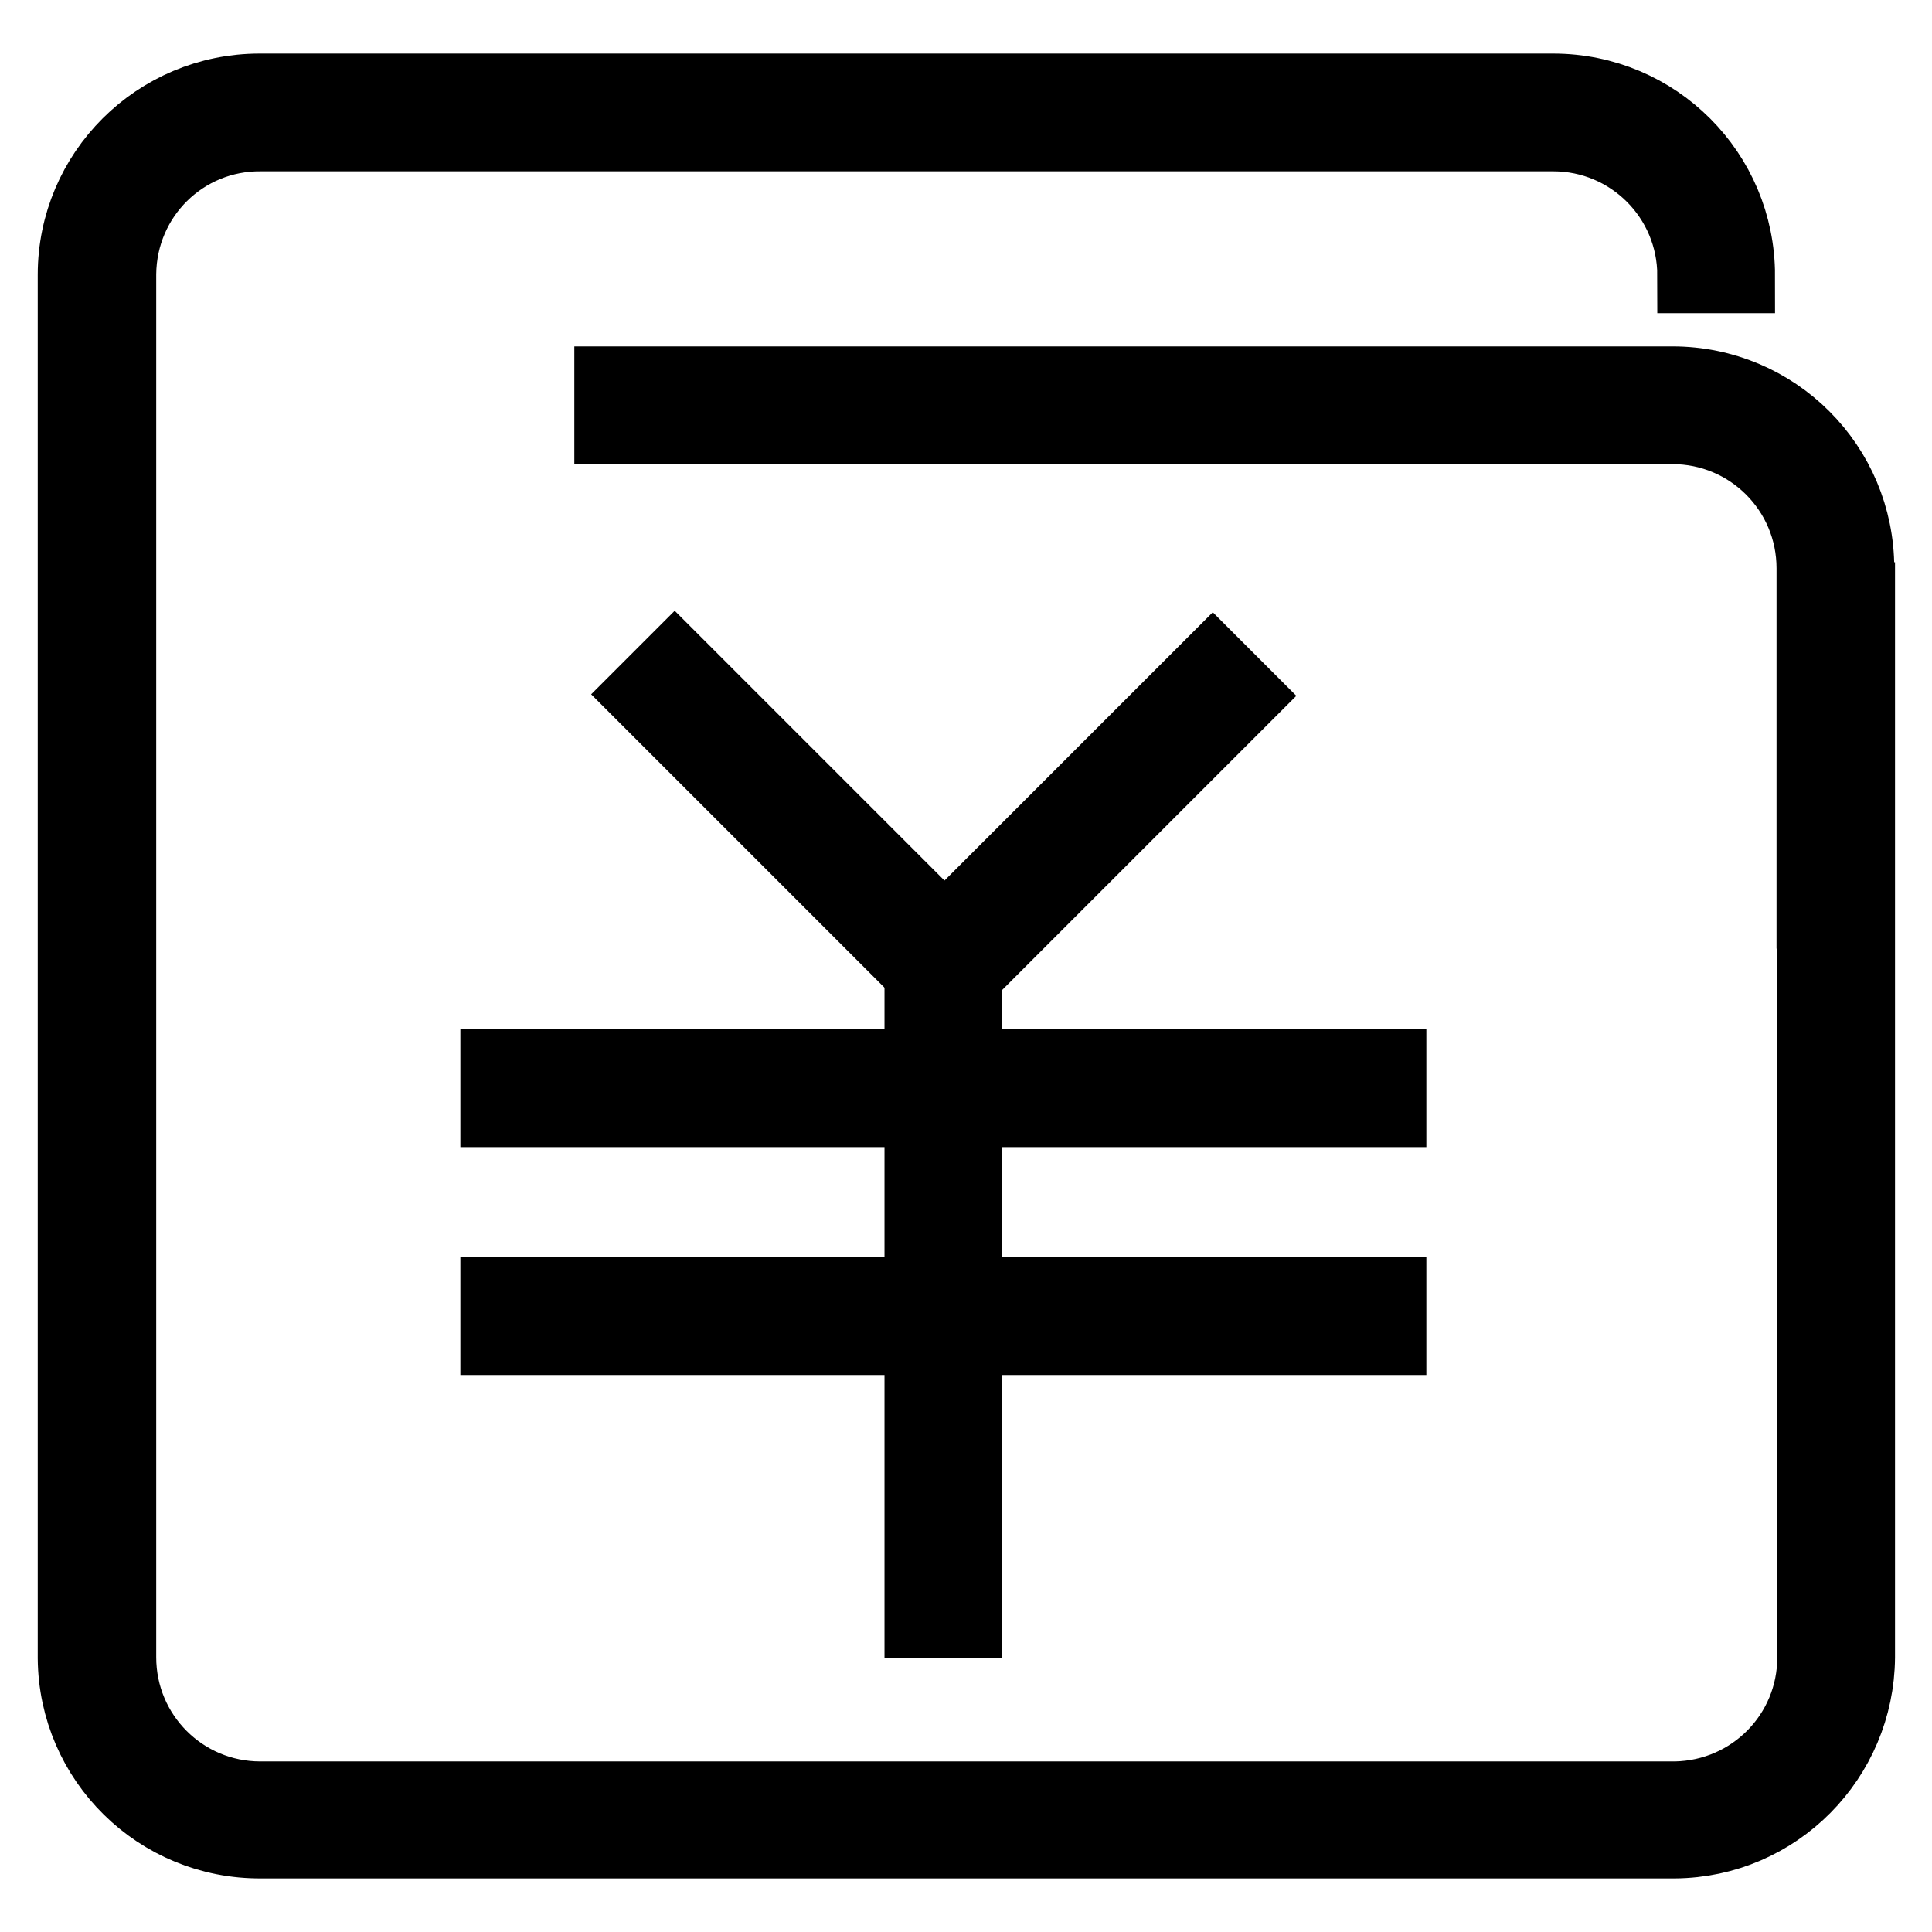
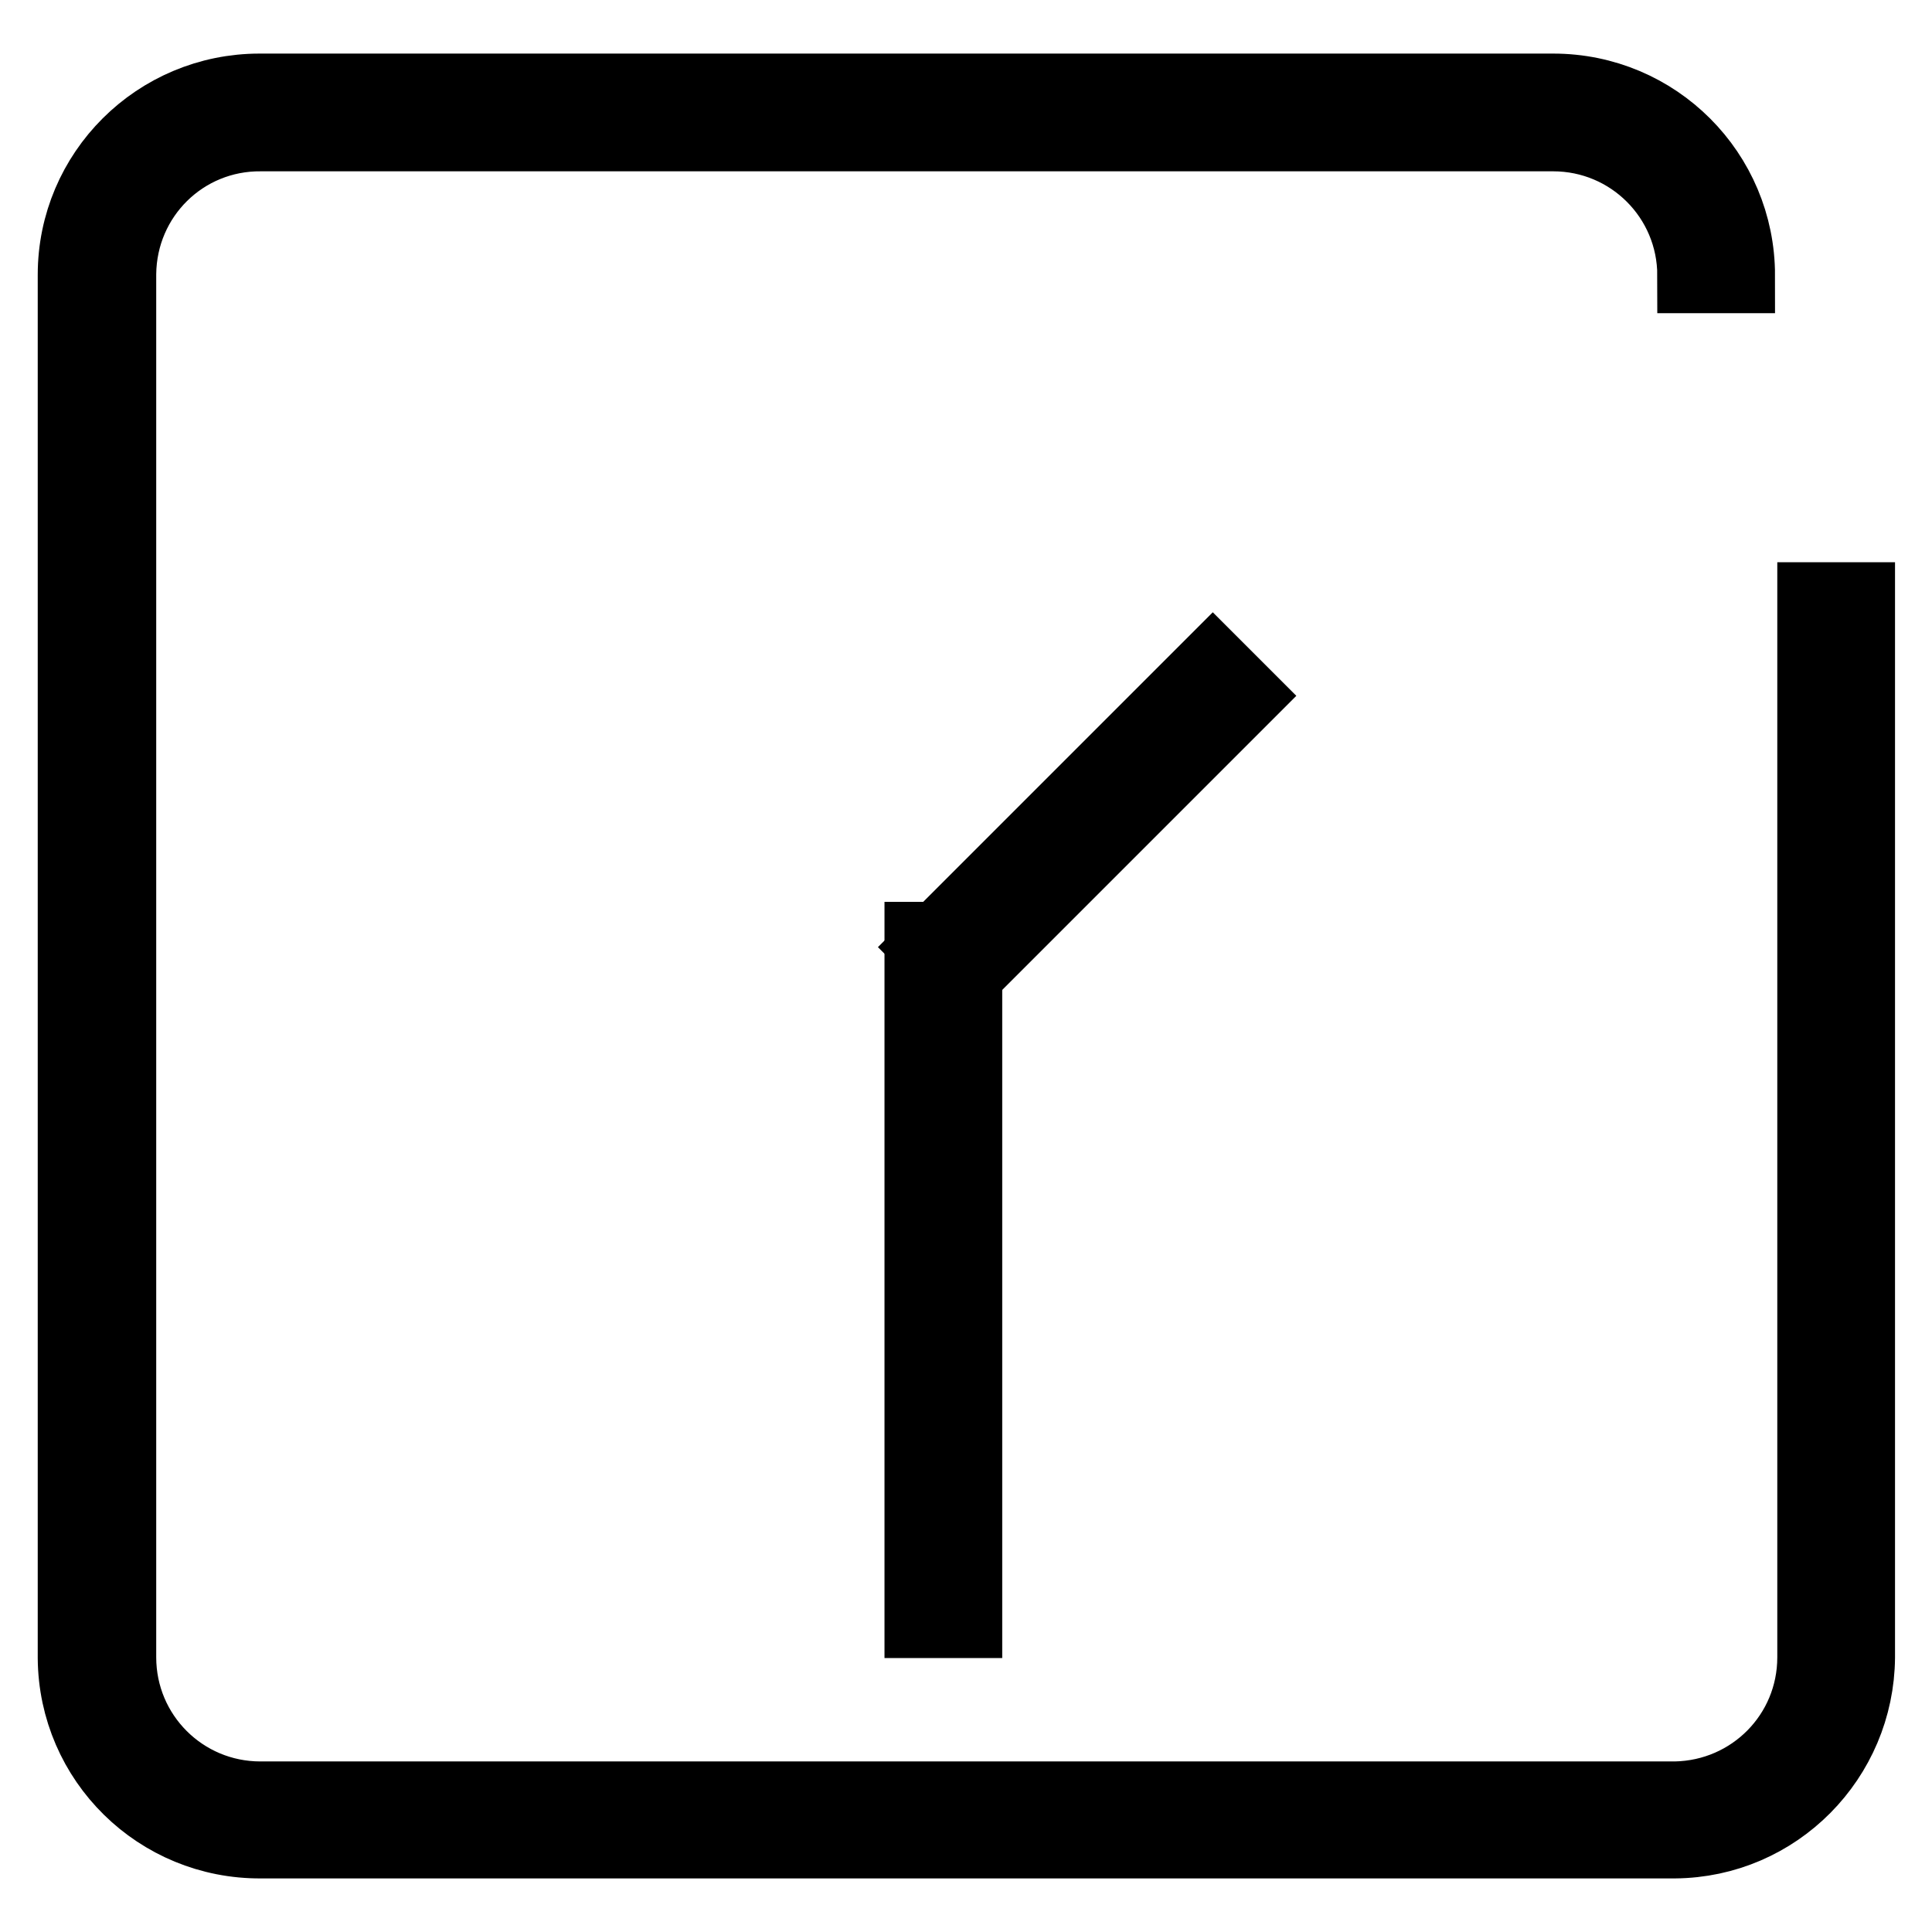
<svg xmlns="http://www.w3.org/2000/svg" version="1.1" x="0px" y="0px" viewBox="0 0 256 256" enable-background="new 0 0 256 256" xml:space="preserve">
  <g>
    <path stroke-width="10" fill-opacity="0" stroke="#000000" d="M221.9,243.9H34.6C21.1,244,10.1,233.2,10,219.7c0-0.1,0-0.1,0-0.2V36.4C10,23,20.9,12.1,34.4,12.1 c0.1,0,0.1,0,0.2,0h171.2c13.5,0,24.4,10.9,24.4,24.4h-5.6c0-10.4-8.4-18.8-18.8-18.8l0,0H34.6c-10.4-0.1-18.8,8.2-18.9,18.6 c0,0.1,0,0.1,0,0.2v183.1c0,10.4,8.4,18.8,18.8,18.8l0,0h187.5c10.3-0.2,18.5-8.5,18.5-18.8V79.5h5.6v140.1 C246,232.9,235.3,243.8,221.9,243.9L221.9,243.9z" />
-     <path stroke-width="10" fill-opacity="0" stroke="#000000" d="M246,120.7h-5.6V75.3c0-10.4-8.4-18.8-18.8-18.8l0,0H81.1v-5.6h140.5c13.5,0,24.4,10.9,24.4,24.4V120.7z  M66,141.4h118v5.6H66V141.4z M66,171.6h118v5.6H66V171.6z M85.4,92l4-4l37.4,37.4l-4,4L85.4,92z" />
    <path stroke-width="10" fill-opacity="0" stroke="#000000" d="M123.4,125.5l37.3-37.3l4,4l-37.3,37.3L123.4,125.5z" />
    <path stroke-width="10" fill-opacity="0" stroke="#000000" d="M122.2,124.5h5.6v90.2h-5.6V124.5z" />
  </g>
</svg>